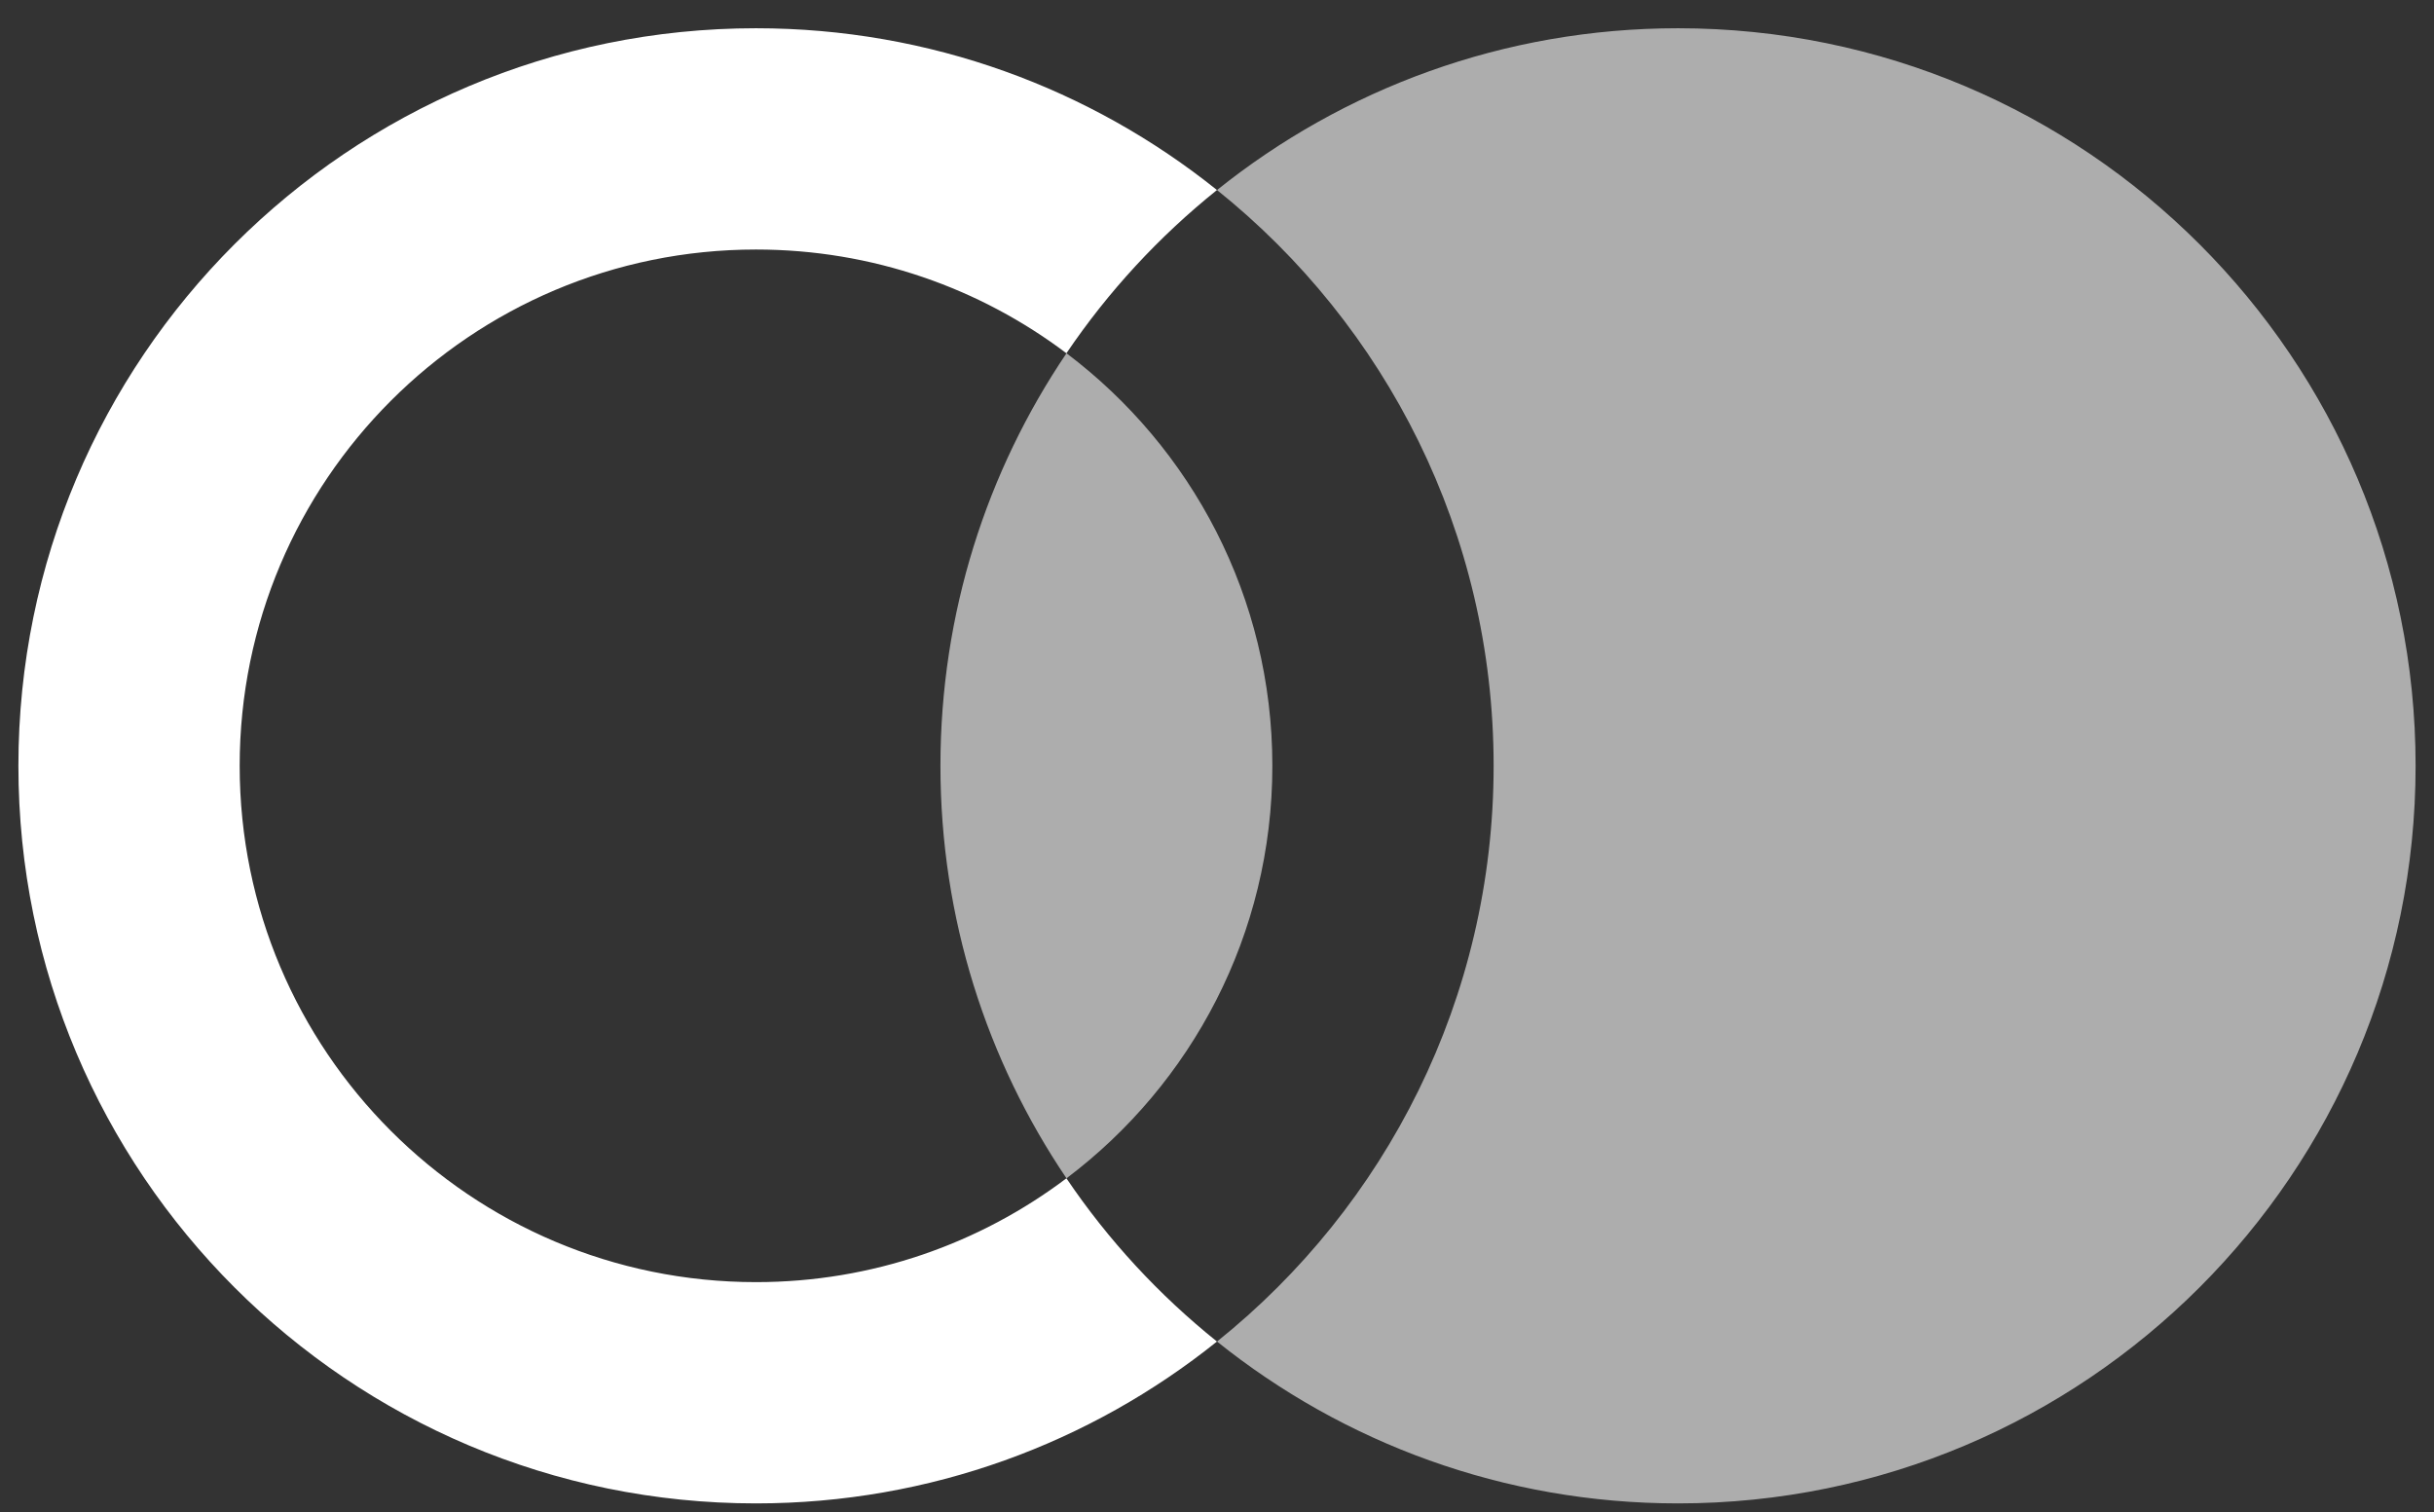
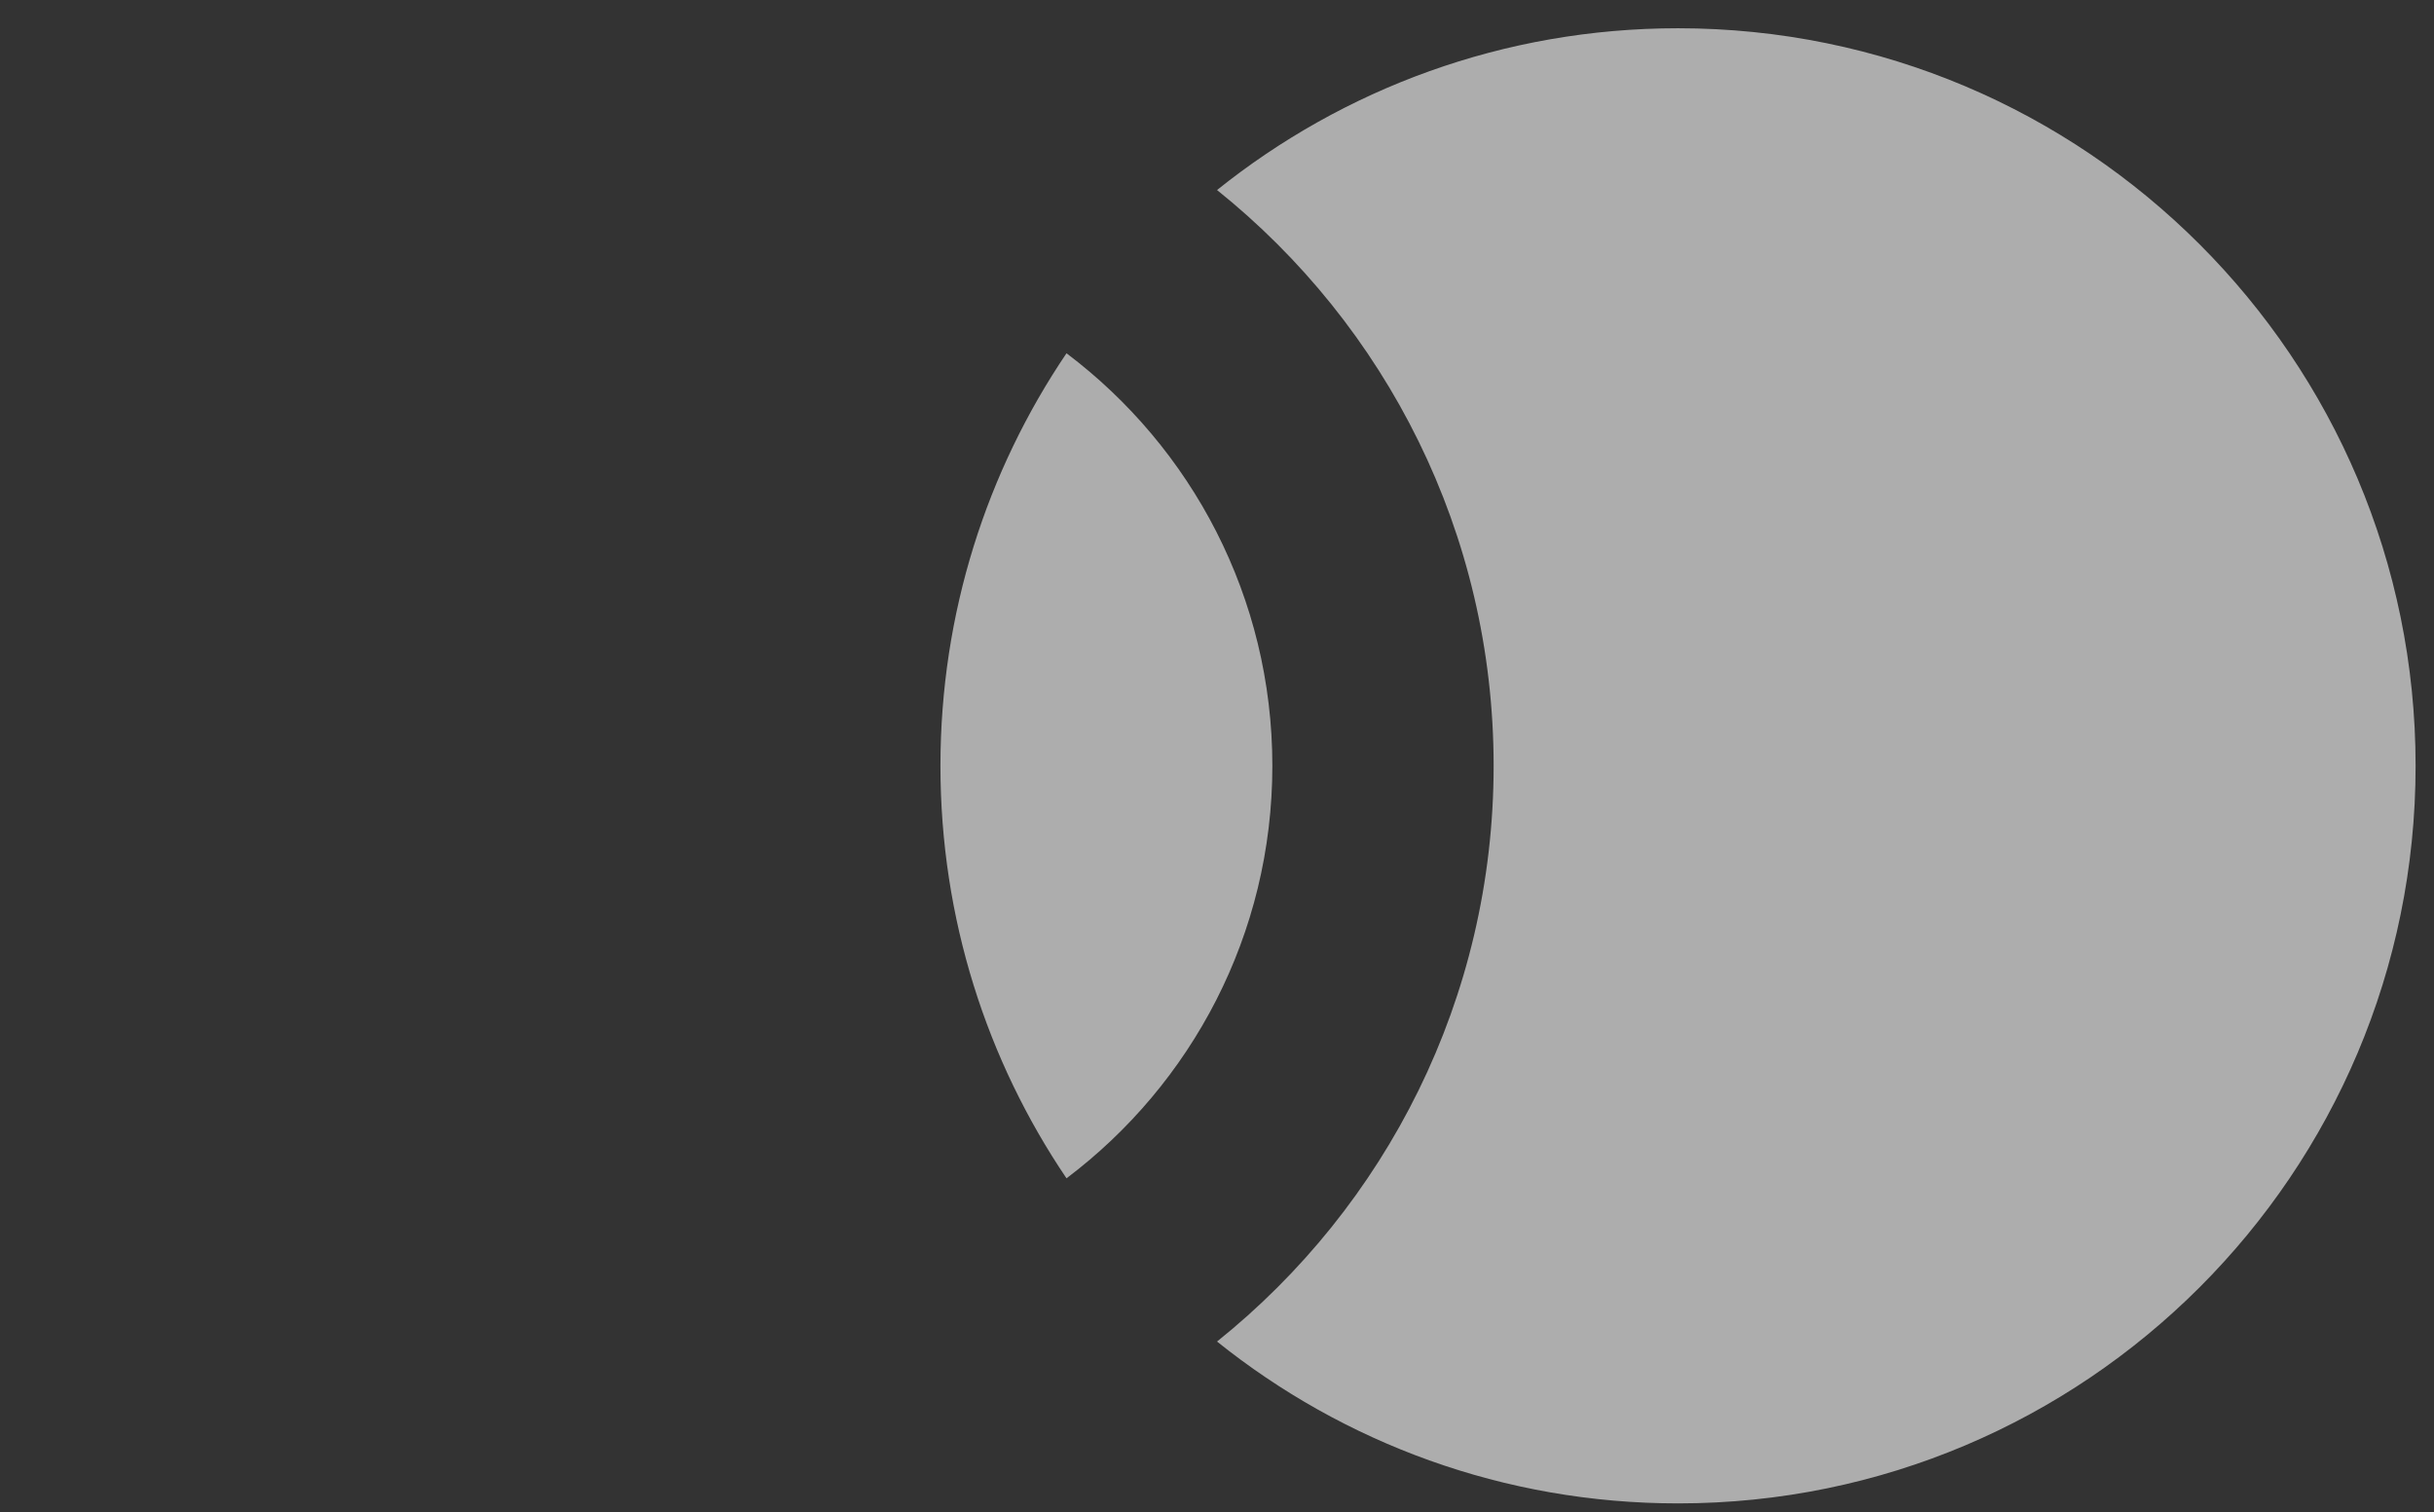
<svg xmlns="http://www.w3.org/2000/svg" width="66" height="41" viewBox="0 0 66 41" fill="none">
  <rect x="0" y="0" width="66" height="41" fill="#333333" stroke="none" />
-   <path d="M20.499 0.766C25.229 0.766 29.575 2.408 32.999 5.153C31.427 6.414 30.048 7.906 28.917 9.579C26.574 7.813 23.659 6.766 20.499 6.766C12.767 6.766 6.499 13.034 6.499 20.766C6.499 28.498 12.767 34.766 20.499 34.766C23.659 34.766 26.574 33.717 28.917 31.951C30.048 33.625 31.427 35.116 32.999 36.377C29.575 39.122 25.229 40.766 20.499 40.766C9.453 40.766 0.499 31.811 0.499 20.766C0.499 9.72 9.453 0.766 20.499 0.766Z" fill="white" />
  <path d="M45.501 0.766C56.547 0.766 65.501 9.72 65.501 20.766C65.501 31.811 56.547 40.766 45.501 40.766C40.771 40.766 36.425 39.122 33.001 36.377C37.573 32.712 40.501 27.081 40.501 20.766C40.501 14.45 37.573 8.819 33.001 5.153C36.425 2.408 40.771 0.766 45.501 0.766ZM28.919 9.579C32.309 12.134 34.501 16.194 34.501 20.766C34.501 25.337 32.309 29.396 28.919 31.951C26.761 28.759 25.501 24.909 25.501 20.766C25.501 16.622 26.761 12.772 28.919 9.579Z" fill="white" fill-opacity="0.6" />
</svg>